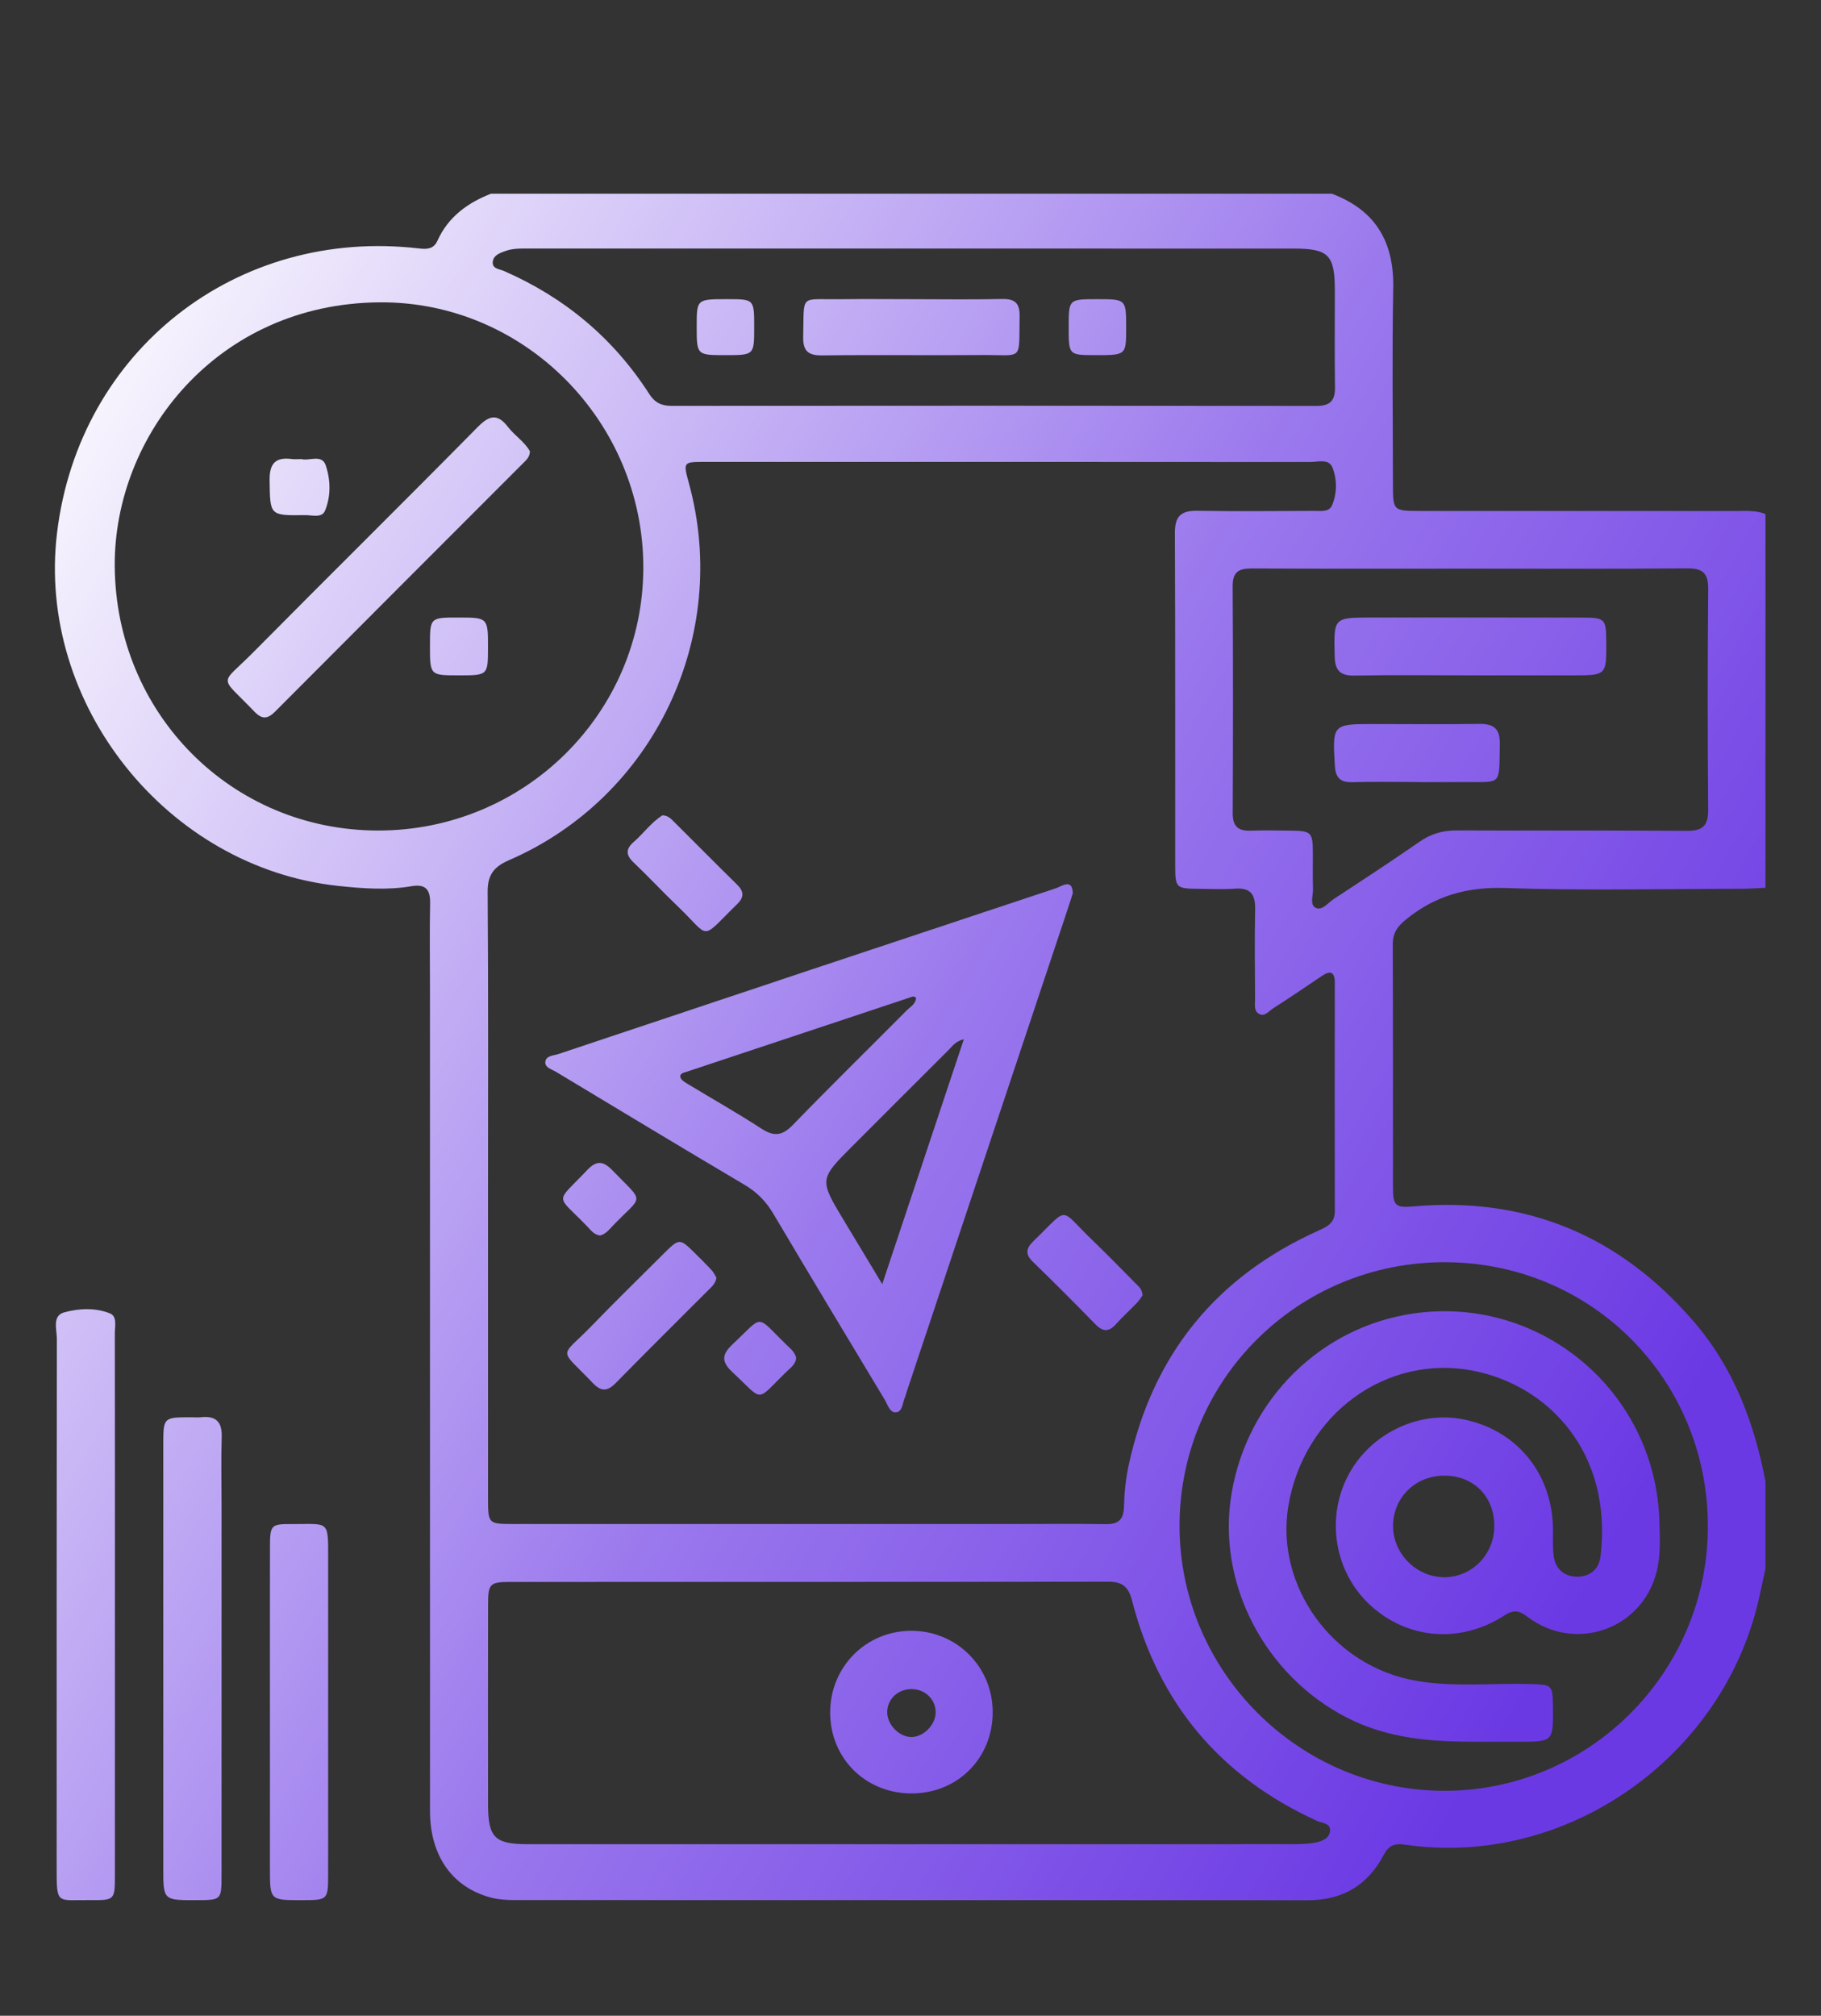
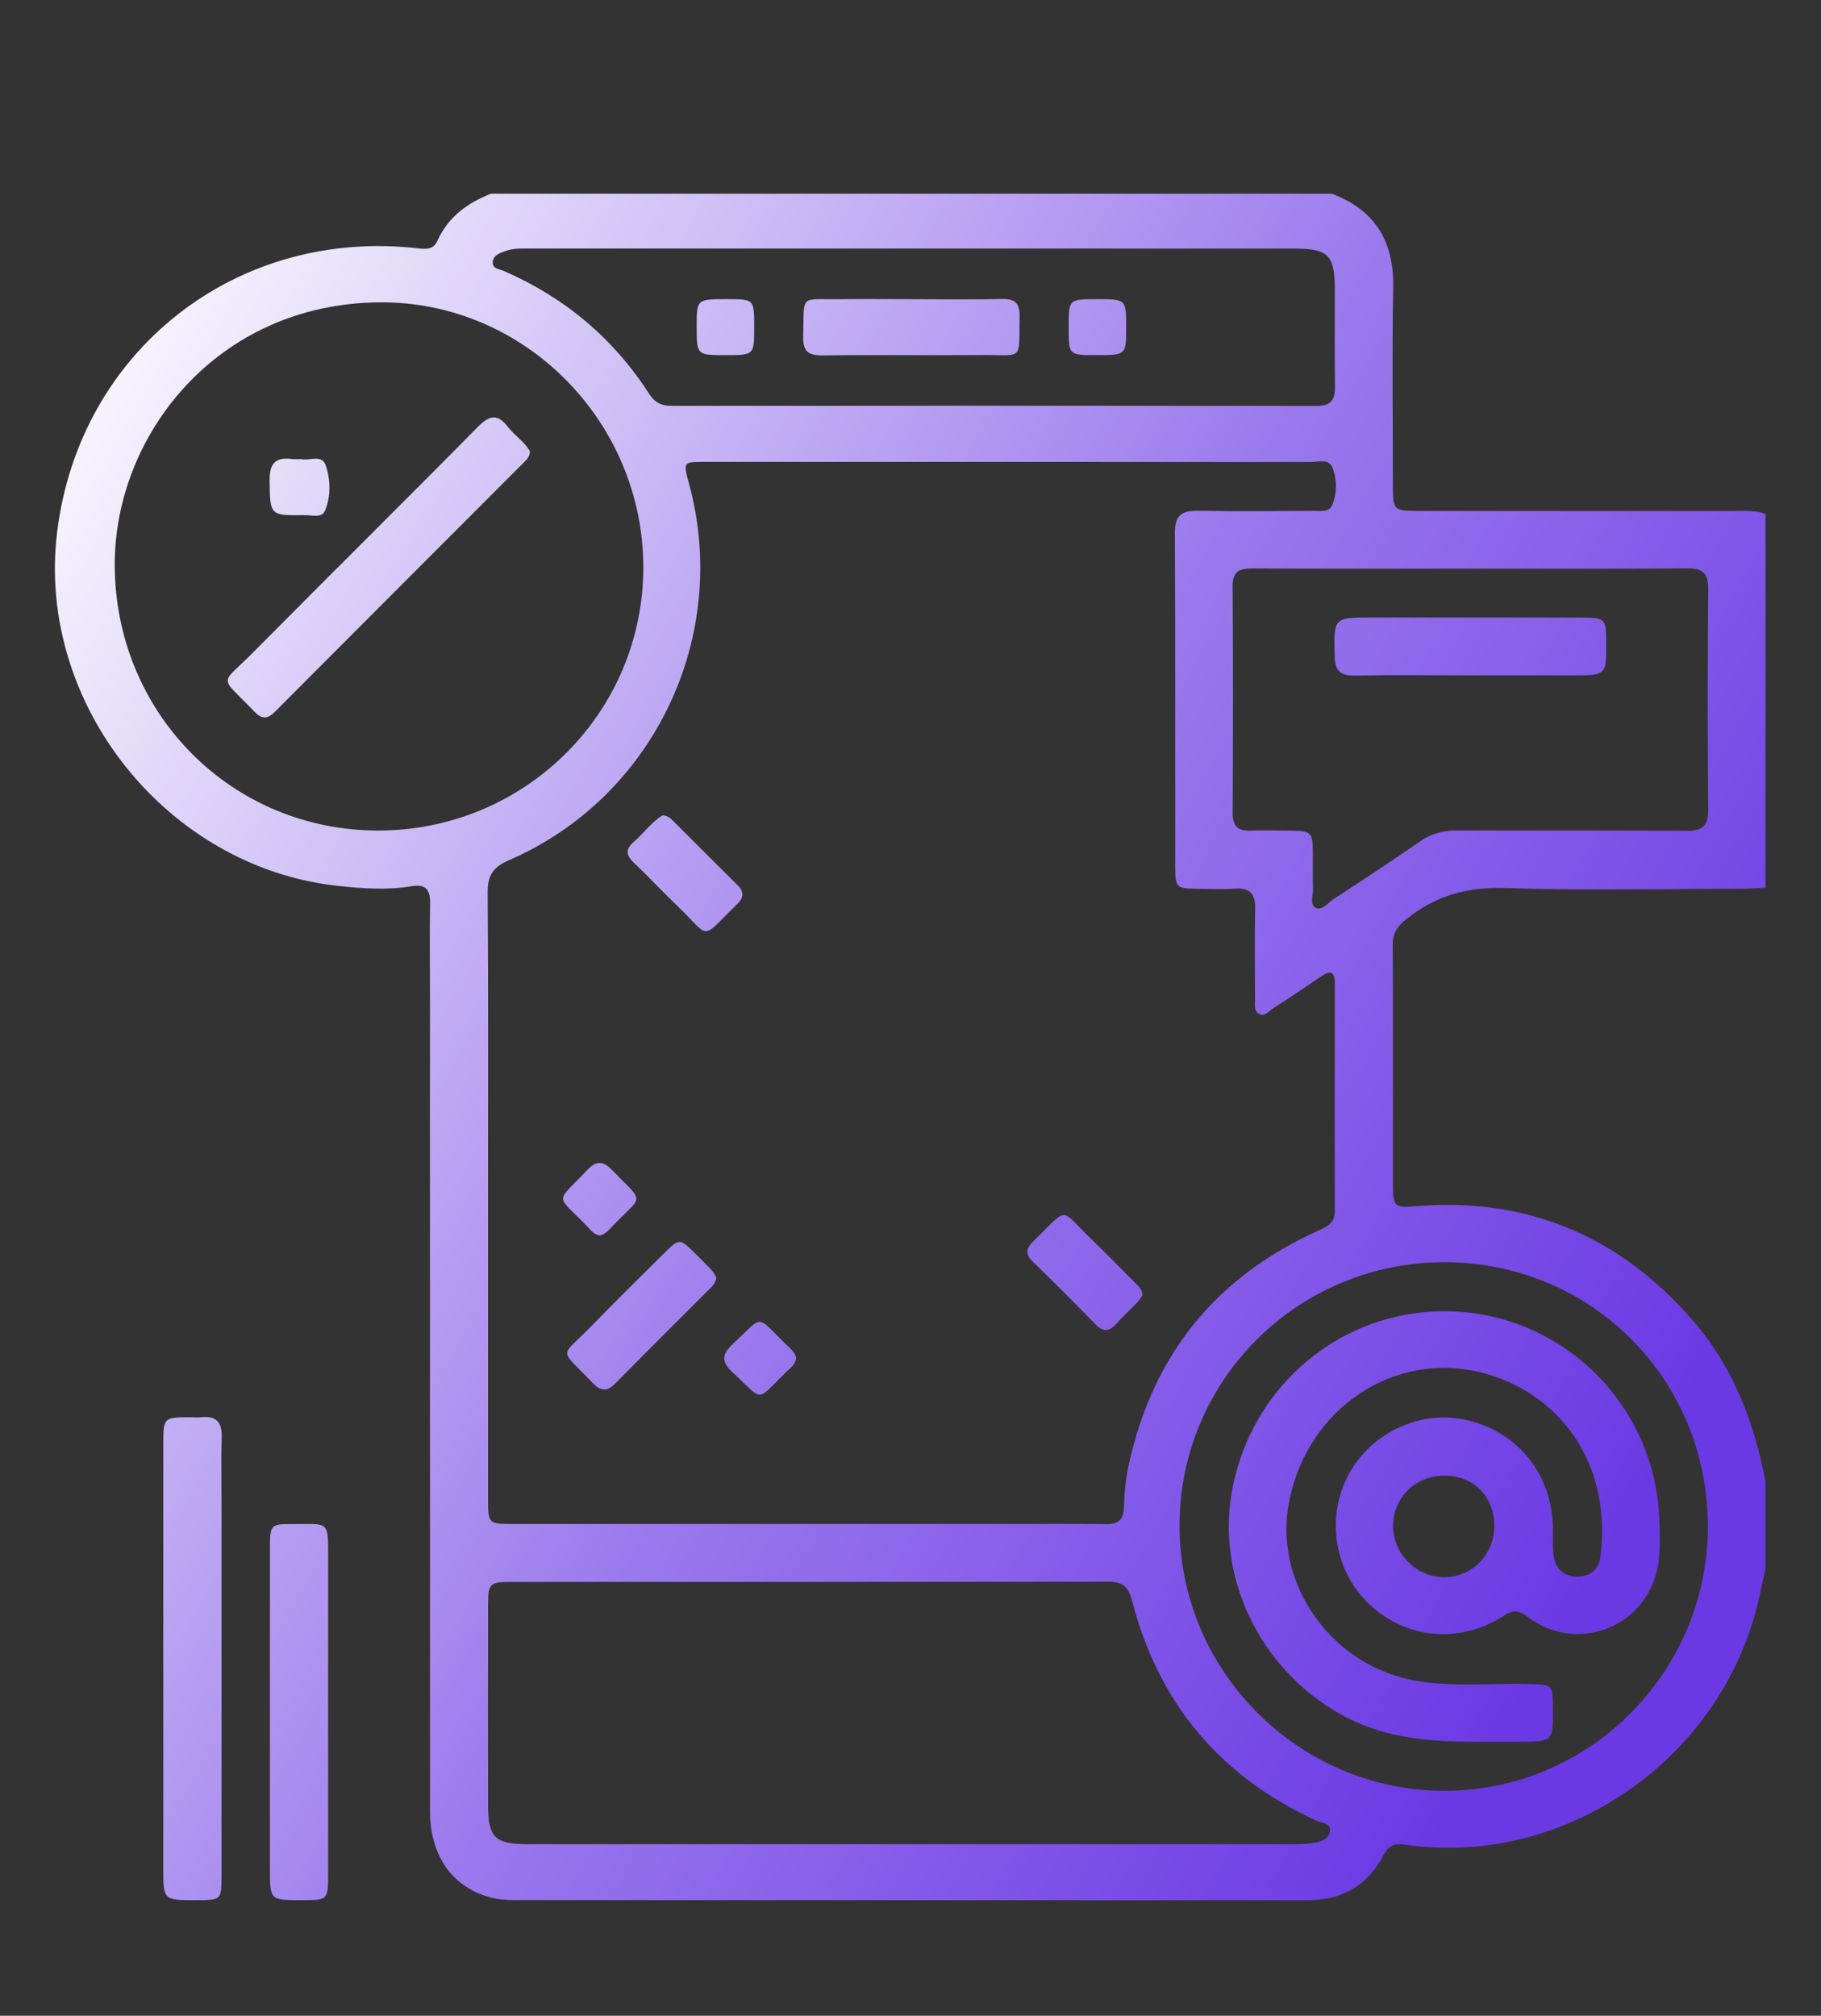
<svg xmlns="http://www.w3.org/2000/svg" xmlns:ns1="http://www.serif.com/" width="100%" height="100%" viewBox="0 0 1050 1162" xml:space="preserve" style="fill-rule:evenodd;clip-rule:evenodd;stroke-linejoin:round;stroke-miterlimit:2;">
  <rect x="0" y="0" width="1050" height="1162" fill="#333333" stroke="none" />
  <rect id="Монтажная-область1" ns1:id="Монтажная область1" x="0" y="0" width="1049.64" height="1161.72" style="fill:none;" />
  <g id="Слой-1" ns1:id="Слой 1" />
  <g id="Слой-11" ns1:id="Слой 1" />
  <g id="Слой-12" ns1:id="Слой 1" />
  <g id="Слой-13" ns1:id="Слой 1" />
  <g id="Режим-изоляции" ns1:id="Режим изоляции" />
  <g id="Слой-14" ns1:id="Слой 1">
    <path d="M525.687,143.282c-73.368,0 -146.734,-0.002 -220.1,0.006c-4.797,-0 -9.623,-0.262 -14.261,1.439c-3.06,1.123 -6.525,2.319 -7.134,5.751c-0.804,4.515 3.764,4.586 6.399,5.738c35.022,15.319 63.146,38.775 83.815,70.971c3.126,4.867 6.963,6.782 12.686,6.779c123.985,-0.098 247.971,-0.118 371.959,0.028c7.937,0.01 10.828,-3.031 10.708,-10.804c-0.29,-18.576 -0.057,-37.161 -0.084,-55.742c-0.033,-20.559 -3.549,-24.149 -23.889,-24.154c-73.366,-0.027 -146.731,-0.012 -220.099,-0.012m322.011,184.518c-41.976,-0 -83.955,0.115 -125.931,-0.108c-7.567,-0.04 -11.057,2.058 -11.005,10.314c0.268,43.58 0.235,87.16 0.029,130.74c-0.034,7.592 3.095,10.366 10.349,10.091c7.361,-0.279 14.738,-0.089 22.107,-0.02c13.165,0.123 13.68,0.631 13.761,13.375c0.043,6.728 -0.154,13.464 0.077,20.185c0.125,3.73 -1.925,9.056 1.345,10.82c3.891,2.099 7.255,-2.756 10.57,-4.924c16.627,-10.87 33.238,-21.771 49.564,-33.085c6.647,-4.611 13.503,-6.523 21.539,-6.484c44.221,0.204 88.445,-0.094 132.661,0.233c9.237,0.069 12.269,-3.174 12.192,-12.332c-0.352,-42.293 -0.366,-84.596 0.009,-126.891c0.083,-9.323 -3.125,-12.172 -12.297,-12.087c-41.652,0.386 -83.312,0.169 -124.97,0.173m-14.602,399.814c-84.496,-0.104 -152.822,67.628 -152.966,151.639c-0.144,83.77 68.345,152.685 152.127,153.068c83.813,0.384 152.41,-68.094 152.514,-152.253c0.106,-84.814 -67.085,-152.35 -151.675,-152.454m-307.492,335.501c73.377,-0 146.751,0.013 220.128,-0.033c4.14,-0.004 8.354,-0.083 12.403,-0.843c3.763,-0.705 8.106,-2.221 8.741,-6.47c0.721,-4.844 -4.472,-4.744 -7.354,-6.052c-55.8,-25.367 -91.464,-67.743 -106.76,-126.982c-2.101,-8.135 -5.646,-10.951 -13.74,-10.942c-115.03,0.154 -230.06,0.085 -345.088,0.129c-11.462,0.004 -12.491,1.112 -12.51,12.878c-0.068,38.45 -0.062,76.9 -0.016,115.35c0.021,19.179 3.844,22.951 23.11,22.957c73.695,0.019 147.391,0.008 221.086,0.008m-307.761,-584.355c84.49,0.155 152.966,-67.598 153.097,-151.483c0.132,-83.849 -68.175,-153.603 -152.014,-152.997c-93.946,0.681 -153.222,76.957 -152.77,151.941c0.512,84.918 67.059,152.385 151.687,152.539m63.55,209.689c-0,58.664 -0.017,117.328 0.011,175.991c0.006,13.738 0.37,14.08 13.967,14.082c96.168,0.015 192.337,0.009 288.507,0.009c17.95,-0.001 35.905,-0.203 53.853,0.074c7.446,0.113 10.166,-2.897 10.36,-10.247c0.21,-7.962 1.041,-16.033 2.728,-23.812c13.8,-63.642 50.478,-108.876 109.992,-135.413c5.042,-2.249 8.868,-4.571 8.852,-10.941c-0.102,-43.917 -0.044,-87.835 -0.023,-131.752c0.004,-6.603 -2.81,-6.997 -7.669,-3.702c-9.285,6.293 -18.581,12.576 -28.026,18.629c-2.483,1.591 -4.928,5.171 -8.387,2.849c-2.627,-1.764 -1.871,-5.259 -1.883,-8.079c-0.075,-17.31 -0.321,-34.626 0.042,-51.928c0.179,-8.469 -2.531,-12.609 -11.585,-11.941c-7.015,0.515 -14.098,0.129 -21.149,0.082c-12.642,-0.078 -13.342,-0.559 -13.357,-12.805c-0.077,-64.113 0.103,-128.227 -0.179,-192.337c-0.045,-9.658 3.556,-12.937 12.955,-12.768c22.43,0.4 44.876,0.14 67.314,0.052c3.761,-0.014 8.635,0.879 10.37,-3.251c2.912,-6.936 2.897,-14.713 0.281,-21.563c-2.12,-5.557 -8.437,-3.335 -12.978,-3.339c-116.365,-0.098 -232.73,-0.081 -349.095,-0.071c-12.424,-0 -12.424,0.034 -9.065,12.31c24.096,88.051 -20.047,180.987 -103.689,217.249c-9.035,3.918 -12.434,8.654 -12.361,18.559c0.435,58.017 0.214,116.041 0.214,174.063m1.766,-576.803l484.756,-0c25.106,9.44 35.935,27.631 35.426,54.324c-0.722,37.809 -0.193,75.642 -0.177,113.464c0.007,14.789 0.279,15.096 15.023,15.104c60.901,0.025 121.8,-0 182.7,0.035c5.743,0.002 11.572,-0.512 17.098,1.74l-0,215.447c-4.797,0.202 -9.593,0.571 -14.388,0.575c-45.18,0.044 -90.401,1.102 -135.531,-0.431c-22.142,-0.754 -40.606,4.442 -57.504,18.231c-4.959,4.046 -7.523,7.864 -7.496,14.331c0.192,46.784 0.069,93.569 0.125,140.355c0.011,10.322 1.658,11.509 11.885,10.61c65.089,-5.713 118.739,16.914 161.255,66.041c23.049,26.634 35.216,58.447 41.654,92.694l-0,50.014c-1.089,4.999 -2.204,9.995 -3.264,15.002c-19.709,93.197 -111.316,157.844 -204.623,144.169c-6.063,-0.888 -9.389,0.493 -12.276,5.979c-9.168,17.415 -23.704,26.085 -43.63,26.073c-152.579,-0.084 -305.16,-0.036 -457.74,-0.106c-4.443,-0.001 -9.033,-0.284 -13.301,-1.404c-22.35,-5.866 -35.207,-24.127 -35.212,-49.918c-0.039,-158.351 -0.022,-316.699 -0.023,-475.051c-0,-16.027 -0.245,-32.06 0.09,-48.079c0.165,-7.896 -2.458,-11.395 -10.718,-9.991c-14.025,2.387 -28.026,1.343 -42.124,-0.154c-98.762,-10.476 -174.132,-104.829 -162.283,-203.463c12.609,-104.966 103.5,-176.356 208.868,-164.003c4.46,0.523 8.306,0.356 10.464,-4.436c6.188,-13.732 17.335,-21.859 30.946,-27.152" style="fill:url(#_Linear1);fill-rule:nonzero;" />
-     <path d="M66.263,926.114c0.002,51.553 0.022,103.106 -0.009,154.657c-0.01,14.54 -0.079,14.684 -14.225,14.559c-19.524,-0.173 -19.368,3.063 -19.368,-19.068c0.004,-101.505 -0.038,-203.007 0.119,-304.512c0.01,-5.338 -2.837,-13.292 4.221,-15.223c8.455,-2.316 17.973,-2.795 26.419,0.596c4.242,1.705 2.788,7.42 2.793,11.453c0.072,52.513 0.049,105.026 0.05,157.538" style="fill:url(#_Linear2);fill-rule:nonzero;" />
    <path d="M127.753,957.188c-0.002,41.308 0.025,82.614 -0.019,123.922c-0.016,14.213 -0.1,14.213 -14.596,14.256c-18.976,0.055 -18.988,0.055 -18.988,-18.478c-0.005,-81.335 -0.009,-162.668 0.006,-244.001c0.004,-15.866 0.046,-15.866 16.002,-15.887c1.922,-0.004 3.863,0.189 5.761,-0.021c8.635,-0.95 12.211,2.685 11.924,11.487c-0.425,13.113 -0.09,26.253 -0.09,39.383c0.004,29.778 0.002,59.56 -0,89.339" style="fill:url(#_Linear3);fill-rule:nonzero;" />
    <path d="M155.651,986.937c0.004,-31.698 -0.035,-63.398 0.021,-95.096c0.023,-12.77 0.508,-13.344 12.701,-13.282c21.598,0.11 20.846,-2.77 20.848,20.642c0.003,60.195 0.013,120.392 -0.012,180.588c-0.008,15.549 -0.063,15.549 -15.238,15.576c-18.307,0.035 -18.316,0.035 -18.32,-18.137c-0.008,-30.095 -0.002,-60.195 -0,-90.291" style="fill:url(#_Linear4);fill-rule:nonzero;" />
-     <path d="M528.228,575.113c-0.715,-0.277 -1.396,-0.82 -1.844,-0.671c-43.405,14.393 -86.796,28.835 -130.178,43.3c-1.724,0.576 -4.422,0.895 -3.87,3.276c0.342,1.479 2.425,2.772 3.989,3.718c14.227,8.622 28.744,16.793 42.684,25.855c7.213,4.691 12.008,4.214 18.098,-2.066c21.605,-22.28 43.788,-44.001 65.662,-66.024c2.12,-2.133 5.277,-3.712 5.459,-7.388m-19.52,165.136c16.164,-48.494 31.448,-94.352 47.054,-141.18c-5.03,1.273 -6.748,4.174 -8.946,6.359c-18.413,18.306 -36.75,36.688 -55.108,55.05c-19.387,19.393 -19.387,19.393 -4.99,43.285c6.869,11.399 13.738,22.794 21.99,36.486m109.871,-225.254c-1.087,3.362 -1.95,6.111 -2.862,8.844c-31.004,92.93 -62.013,185.862 -93.019,278.793c-0.304,0.911 -0.473,1.879 -0.865,2.748c-1.42,3.138 -1.351,8.218 -4.936,8.749c-3.809,0.561 -5.001,-4.348 -6.746,-7.244c-21.48,-35.661 -42.97,-71.32 -64.191,-107.134c-4.208,-7.102 -9.417,-12.486 -16.583,-16.72c-36.389,-21.511 -72.571,-43.37 -108.786,-65.173c-2.389,-1.437 -6.301,-2.391 -6.174,-5.434c0.161,-3.94 4.653,-3.845 7.471,-4.786c95.625,-31.971 191.273,-63.873 286.977,-95.606c3.376,-1.119 9.512,-5.955 9.714,2.963" style="fill:url(#_Linear5);fill-rule:nonzero;" />
    <path d="M413.115,736.619c-0.619,3.393 -2.666,5.053 -4.445,6.838c-17.833,17.882 -35.809,35.617 -53.482,53.654c-4.838,4.939 -8.412,5.349 -13.388,0.133c-19.972,-20.934 -19.076,-13.89 -0.794,-32.797c13.551,-14.015 27.512,-27.635 41.323,-41.4c9.47,-9.437 9.506,-9.422 18.718,-0.295c3.176,3.151 6.381,6.283 9.393,9.585c1.227,1.349 1.975,3.132 2.675,4.282" style="fill:url(#_Linear6);fill-rule:nonzero;" />
    <path d="M658.781,746.753c-0.815,1.114 -1.771,2.774 -3.06,4.119c-3.993,4.16 -8.292,8.038 -12.132,12.333c-4.084,4.565 -7.554,4.729 -11.941,0.222c-11.847,-12.169 -23.854,-24.191 -36.049,-36.013c-4.615,-4.472 -3.98,-7.84 0.317,-11.986c21.053,-20.308 14.309,-19.408 33.716,-0.763c8.548,8.215 16.817,16.723 25.158,25.152c1.76,1.777 3.939,3.384 3.991,6.936" style="fill:url(#_Linear7);fill-rule:nonzero;" />
    <path d="M381.98,470.013c2.908,0.056 4.57,1.639 6.151,3.21c12.274,12.209 24.439,24.526 36.8,36.646c4.029,3.951 4.316,7.229 0.14,11.301c-21.936,21.395 -14.89,19.808 -34.418,1.15c-8.573,-8.192 -16.648,-16.908 -25.25,-25.07c-4.511,-4.279 -4.75,-7.763 -0.02,-11.877c5.765,-5.015 10.261,-11.446 16.597,-15.36" style="fill:url(#_Linear8);fill-rule:nonzero;" />
    <path d="M346.001,712.21c-3.555,-0.432 -5.453,-3.218 -7.615,-5.453c-18.176,-18.785 -18.409,-12.582 0.192,-32.265c5.686,-6.015 9.571,-5.029 14.802,0.404c18.533,19.239 17.523,13.474 0.09,31.571c-2.176,2.258 -4.139,4.928 -7.469,5.743" style="fill:url(#_Linear9);fill-rule:nonzero;" />
    <path d="M459.088,782.673c-0.267,3.874 -3.399,5.919 -5.832,8.287c-17.885,17.402 -12.488,17.254 -30.902,0.06c-6.513,-6.083 -6.23,-10.214 0.108,-16.148c18.245,-17.082 12.874,-17.307 30.898,0.232c2.242,2.184 4.883,4.151 5.728,7.569" style="fill:url(#_Linear10);fill-rule:nonzero;" />
    <path d="M305.542,260.148c-0.025,3.237 -2.028,4.978 -3.805,6.759c-47.719,47.771 -95.496,95.483 -143.141,143.327c-4.368,4.388 -7.575,4.499 -11.885,-0.002c-20.646,-21.547 -20.157,-14.532 -0.625,-34.26c43,-43.434 86.517,-86.359 129.437,-129.874c6.825,-6.919 11.449,-7.69 17.452,0.098c3.865,5.015 9.566,8.479 12.567,13.952" style="fill:url(#_Linear11);fill-rule:nonzero;" />
-     <path d="M264.386,389.313c-16.48,-0.007 -16.48,-0.007 -16.471,-17.179c0.008,-16.169 0.008,-16.169 16.762,-16.154c16.594,0.016 16.748,0.177 16.708,17.449c-0.037,15.894 -0.037,15.894 -16.999,15.884" style="fill:url(#_Linear12);fill-rule:nonzero;" />
    <path d="M173.913,264.658c4.19,1.233 11.653,-2.972 13.865,3.495c2.87,8.387 3.124,17.862 -0.394,26.281c-1.816,4.348 -7.477,2.464 -11.455,2.52c-20.611,0.289 -20.149,0.206 -20.468,-20.001c-0.156,-9.82 3.379,-13.594 12.874,-12.326c1.571,0.212 3.195,0.031 5.578,0.031" style="fill:url(#_Linear13);fill-rule:nonzero;" />
-     <path d="M539.495,987.435c0.227,-7.263 -5.509,-13.305 -13.024,-13.717c-8.056,-0.44 -14.563,5.148 -14.902,12.798c-0.315,7.136 6.398,14.493 13.504,14.797c6.992,0.299 14.195,-6.632 14.422,-13.878m-13.749,46.405c-26.574,0.056 -46.998,-20.127 -47.071,-46.52c-0.073,-26.289 20.528,-47.146 46.642,-47.227c26.183,-0.079 47.025,20.641 47.079,46.807c0.055,26.534 -20.171,46.885 -46.65,46.94" style="fill:url(#_Linear14);fill-rule:nonzero;" />
    <path d="M861.616,880.117c0.252,-17.079 -11.619,-29.348 -28.517,-29.473c-16.64,-0.125 -29.59,12.28 -29.853,28.592c-0.256,15.923 12.92,29.568 28.914,29.947c16.041,0.379 29.213,-12.62 29.456,-29.066m-10.037,123.918c-25.789,0.069 -51.105,-1.666 -74.795,-13.803c-47.745,-24.464 -75.424,-77.796 -66.62,-129.564c9.194,-54.083 51.508,-95.833 104.906,-103.512c73.448,-10.56 139.57,45.182 141.726,119.625c0.287,9.895 0.856,19.84 -1.675,29.648c-8.479,32.875 -46.871,46.328 -74.258,25.673c-4.73,-3.566 -7.887,-4.472 -13.329,-0.929c-25.235,16.425 -55.709,13.936 -77.211,-5.653c-20.647,-18.808 -26.056,-49.868 -13.039,-74.859c12.634,-24.252 40.756,-37.824 67.043,-32.354c29.274,6.096 49.227,29.309 50.999,59.53c0.375,6.392 -0.291,12.888 0.552,19.197c1.029,7.706 6.399,11.999 14.001,11.853c7.216,-0.14 12.153,-4.559 13.017,-11.834c7.061,-59.372 -29.73,-98.268 -73.312,-106.858c-49.974,-9.849 -98.072,24.891 -106.799,78.482c-7.283,44.702 24.691,92.102 74.63,100.38c21.341,3.538 42.858,1.124 64.286,1.699c13.382,0.362 13.581,0.319 13.715,13.292c0.21,19.976 0.21,19.978 -19.801,19.999c-8.013,0.007 -16.027,0.002 -24.036,-0.012" style="fill:url(#_Linear15);fill-rule:nonzero;" />
    <path d="M847.328,389.308c-22.09,-0.006 -44.188,-0.279 -66.27,0.135c-8.3,0.155 -11.266,-2.868 -11.466,-11.074c-0.554,-22.39 -0.816,-22.39 21.469,-22.392c40.34,-0.002 80.679,-0.037 121.017,0.031c13.513,0.023 14.011,0.642 14.094,14.064c0.117,19.236 0.117,19.238 -19.295,19.242c-19.849,0.004 -39.7,-0 -59.549,-0.006" style="fill:url(#_Linear16);fill-rule:nonzero;" />
-     <path d="M816.974,450.801c-12.493,0 -24.993,-0.233 -37.476,0.089c-7.115,0.184 -9.435,-3.038 -9.833,-9.724c-1.399,-23.465 -1.253,-23.787 21.97,-23.785c20.501,0.002 41.008,0.227 61.504,-0.071c8.627,-0.125 11.849,3.141 11.67,11.917c-0.493,24.28 1.473,21.382 -20.926,21.595c-8.97,0.087 -17.939,0.016 -26.909,0.016l0,-0.037Z" style="fill:url(#_Linear17);fill-rule:nonzero;" />
    <path d="M526.046,172.47c17.273,0.011 34.556,0.269 51.822,-0.11c7.492,-0.163 10.177,2.533 10.039,10.026c-0.489,26.279 2.495,22.078 -21.607,22.276c-30.712,0.252 -61.429,-0.183 -92.136,0.204c-8.377,0.104 -11.249,-2.62 -11.037,-11.026c0.617,-24.727 -2.261,-21.053 20.689,-21.347c14.075,-0.181 28.153,-0.033 42.23,-0.023" style="fill:url(#_Linear18);fill-rule:nonzero;" />
    <path d="M632.729,172.459c16.635,0.002 16.635,0.002 16.621,16.679c-0.015,15.604 -0.015,15.604 -17.71,15.585c-15.44,-0.015 -15.44,-0.015 -15.43,-16.196c0.007,-16.07 0.007,-16.07 16.519,-16.068" style="fill:url(#_Linear19);fill-rule:nonzero;" />
    <path d="M418.182,204.724c-16.477,-0.006 -16.477,-0.006 -16.456,-16.837c0.017,-15.448 0.017,-15.448 17.871,-15.429c15.293,0.018 15.293,0.018 15.273,16.362c-0.019,15.908 -0.019,15.908 -16.688,15.904" style="fill:url(#_Linear20);fill-rule:nonzero;" />
  </g>
  <defs>
    <linearGradient id="_Linear1" x1="0" y1="0" x2="1" y2="0" gradientUnits="userSpaceOnUse" gradientTransform="matrix(992.021,583.184,-581.663,989.434,-5.68434e-13,206.082)">
      <stop offset="0" style="stop-color:#fff;stop-opacity:1" />
      <stop offset="0.58" style="stop-color:#9a78ed;stop-opacity:1" />
      <stop offset="1" style="stop-color:#6b39e4;stop-opacity:1" />
    </linearGradient>
    <linearGradient id="_Linear2" x1="0" y1="0" x2="1" y2="0" gradientUnits="userSpaceOnUse" gradientTransform="matrix(992.021,583.184,-581.663,989.434,-1.39266e-12,206.082)">
      <stop offset="0" style="stop-color:#fff;stop-opacity:1" />
      <stop offset="0.58" style="stop-color:#9a78ed;stop-opacity:1" />
      <stop offset="1" style="stop-color:#6b39e4;stop-opacity:1" />
    </linearGradient>
    <linearGradient id="_Linear3" x1="0" y1="0" x2="1" y2="0" gradientUnits="userSpaceOnUse" gradientTransform="matrix(992.021,583.184,-581.663,989.434,0,206.082)">
      <stop offset="0" style="stop-color:#fff;stop-opacity:1" />
      <stop offset="0.58" style="stop-color:#9a78ed;stop-opacity:1" />
      <stop offset="1" style="stop-color:#6b39e4;stop-opacity:1" />
    </linearGradient>
    <linearGradient id="_Linear4" x1="0" y1="0" x2="1" y2="0" gradientUnits="userSpaceOnUse" gradientTransform="matrix(992.021,583.184,-581.663,989.434,-1.42109e-13,206.082)">
      <stop offset="0" style="stop-color:#fff;stop-opacity:1" />
      <stop offset="0.58" style="stop-color:#9a78ed;stop-opacity:1" />
      <stop offset="1" style="stop-color:#6b39e4;stop-opacity:1" />
    </linearGradient>
    <linearGradient id="_Linear5" x1="0" y1="0" x2="1" y2="0" gradientUnits="userSpaceOnUse" gradientTransform="matrix(992.021,583.184,-581.663,989.434,-1.13687e-13,206.082)">
      <stop offset="0" style="stop-color:#fff;stop-opacity:1" />
      <stop offset="0.58" style="stop-color:#9a78ed;stop-opacity:1" />
      <stop offset="1" style="stop-color:#6b39e4;stop-opacity:1" />
    </linearGradient>
    <linearGradient id="_Linear6" x1="0" y1="0" x2="1" y2="0" gradientUnits="userSpaceOnUse" gradientTransform="matrix(992.021,583.184,-581.663,989.434,0,206.082)">
      <stop offset="0" style="stop-color:#fff;stop-opacity:1" />
      <stop offset="0.58" style="stop-color:#9a78ed;stop-opacity:1" />
      <stop offset="1" style="stop-color:#6b39e4;stop-opacity:1" />
    </linearGradient>
    <linearGradient id="_Linear7" x1="0" y1="0" x2="1" y2="0" gradientUnits="userSpaceOnUse" gradientTransform="matrix(992.021,583.184,-581.663,989.434,2.38742e-12,206.082)">
      <stop offset="0" style="stop-color:#fff;stop-opacity:1" />
      <stop offset="0.58" style="stop-color:#9a78ed;stop-opacity:1" />
      <stop offset="1" style="stop-color:#6b39e4;stop-opacity:1" />
    </linearGradient>
    <linearGradient id="_Linear8" x1="0" y1="0" x2="1" y2="0" gradientUnits="userSpaceOnUse" gradientTransform="matrix(992.021,583.184,-581.663,989.434,9.09495e-13,206.082)">
      <stop offset="0" style="stop-color:#fff;stop-opacity:1" />
      <stop offset="0.58" style="stop-color:#9a78ed;stop-opacity:1" />
      <stop offset="1" style="stop-color:#6b39e4;stop-opacity:1" />
    </linearGradient>
    <linearGradient id="_Linear9" x1="0" y1="0" x2="1" y2="0" gradientUnits="userSpaceOnUse" gradientTransform="matrix(992.021,583.184,-581.663,989.434,2.84217e-13,206.082)">
      <stop offset="0" style="stop-color:#fff;stop-opacity:1" />
      <stop offset="0.58" style="stop-color:#9a78ed;stop-opacity:1" />
      <stop offset="1" style="stop-color:#6b39e4;stop-opacity:1" />
    </linearGradient>
    <linearGradient id="_Linear10" x1="0" y1="0" x2="1" y2="0" gradientUnits="userSpaceOnUse" gradientTransform="matrix(992.021,583.184,-581.663,989.434,-1.7053e-13,206.082)">
      <stop offset="0" style="stop-color:#fff;stop-opacity:1" />
      <stop offset="0.58" style="stop-color:#9a78ed;stop-opacity:1" />
      <stop offset="1" style="stop-color:#6b39e4;stop-opacity:1" />
    </linearGradient>
    <linearGradient id="_Linear11" x1="0" y1="0" x2="1" y2="0" gradientUnits="userSpaceOnUse" gradientTransform="matrix(992.021,583.184,-581.663,989.434,8.52651e-13,206.082)">
      <stop offset="0" style="stop-color:#fff;stop-opacity:1" />
      <stop offset="0.58" style="stop-color:#9a78ed;stop-opacity:1" />
      <stop offset="1" style="stop-color:#6b39e4;stop-opacity:1" />
    </linearGradient>
    <linearGradient id="_Linear12" x1="0" y1="0" x2="1" y2="0" gradientUnits="userSpaceOnUse" gradientTransform="matrix(992.021,583.184,-581.663,989.434,2.84217e-13,206.082)">
      <stop offset="0" style="stop-color:#fff;stop-opacity:1" />
      <stop offset="0.58" style="stop-color:#9a78ed;stop-opacity:1" />
      <stop offset="1" style="stop-color:#6b39e4;stop-opacity:1" />
    </linearGradient>
    <linearGradient id="_Linear13" x1="0" y1="0" x2="1" y2="0" gradientUnits="userSpaceOnUse" gradientTransform="matrix(992.021,583.184,-581.663,989.434,-5.68434e-13,206.082)">
      <stop offset="0" style="stop-color:#fff;stop-opacity:1" />
      <stop offset="0.58" style="stop-color:#9a78ed;stop-opacity:1" />
      <stop offset="1" style="stop-color:#6b39e4;stop-opacity:1" />
    </linearGradient>
    <linearGradient id="_Linear14" x1="0" y1="0" x2="1" y2="0" gradientUnits="userSpaceOnUse" gradientTransform="matrix(992.021,583.184,-581.663,989.434,-3.41061e-13,206.082)">
      <stop offset="0" style="stop-color:#fff;stop-opacity:1" />
      <stop offset="0.58" style="stop-color:#9a78ed;stop-opacity:1" />
      <stop offset="1" style="stop-color:#6b39e4;stop-opacity:1" />
    </linearGradient>
    <linearGradient id="_Linear15" x1="0" y1="0" x2="1" y2="0" gradientUnits="userSpaceOnUse" gradientTransform="matrix(992.021,583.184,-581.663,989.434,1.13687e-12,206.082)">
      <stop offset="0" style="stop-color:#fff;stop-opacity:1" />
      <stop offset="0.58" style="stop-color:#9a78ed;stop-opacity:1" />
      <stop offset="1" style="stop-color:#6b39e4;stop-opacity:1" />
    </linearGradient>
    <linearGradient id="_Linear16" x1="0" y1="0" x2="1" y2="0" gradientUnits="userSpaceOnUse" gradientTransform="matrix(992.021,583.184,-581.663,989.434,0,206.082)">
      <stop offset="0" style="stop-color:#fff;stop-opacity:1" />
      <stop offset="0.58" style="stop-color:#9a78ed;stop-opacity:1" />
      <stop offset="1" style="stop-color:#6b39e4;stop-opacity:1" />
    </linearGradient>
    <linearGradient id="_Linear17" x1="0" y1="0" x2="1" y2="0" gradientUnits="userSpaceOnUse" gradientTransform="matrix(992.021,583.184,-581.663,989.434,1.59162e-12,206.082)">
      <stop offset="0" style="stop-color:#fff;stop-opacity:1" />
      <stop offset="0.58" style="stop-color:#9a78ed;stop-opacity:1" />
      <stop offset="1" style="stop-color:#6b39e4;stop-opacity:1" />
    </linearGradient>
    <linearGradient id="_Linear18" x1="0" y1="0" x2="1" y2="0" gradientUnits="userSpaceOnUse" gradientTransform="matrix(992.021,583.184,-581.663,989.434,-1.36424e-12,206.082)">
      <stop offset="0" style="stop-color:#fff;stop-opacity:1" />
      <stop offset="0.58" style="stop-color:#9a78ed;stop-opacity:1" />
      <stop offset="1" style="stop-color:#6b39e4;stop-opacity:1" />
    </linearGradient>
    <linearGradient id="_Linear19" x1="0" y1="0" x2="1" y2="0" gradientUnits="userSpaceOnUse" gradientTransform="matrix(992.021,583.184,-581.663,989.434,2.27374e-13,206.082)">
      <stop offset="0" style="stop-color:#fff;stop-opacity:1" />
      <stop offset="0.58" style="stop-color:#9a78ed;stop-opacity:1" />
      <stop offset="1" style="stop-color:#6b39e4;stop-opacity:1" />
    </linearGradient>
    <linearGradient id="_Linear20" x1="0" y1="0" x2="1" y2="0" gradientUnits="userSpaceOnUse" gradientTransform="matrix(992.021,583.184,-581.663,989.434,-2.55795e-12,206.082)">
      <stop offset="0" style="stop-color:#fff;stop-opacity:1" />
      <stop offset="0.58" style="stop-color:#9a78ed;stop-opacity:1" />
      <stop offset="1" style="stop-color:#6b39e4;stop-opacity:1" />
    </linearGradient>
  </defs>
</svg>